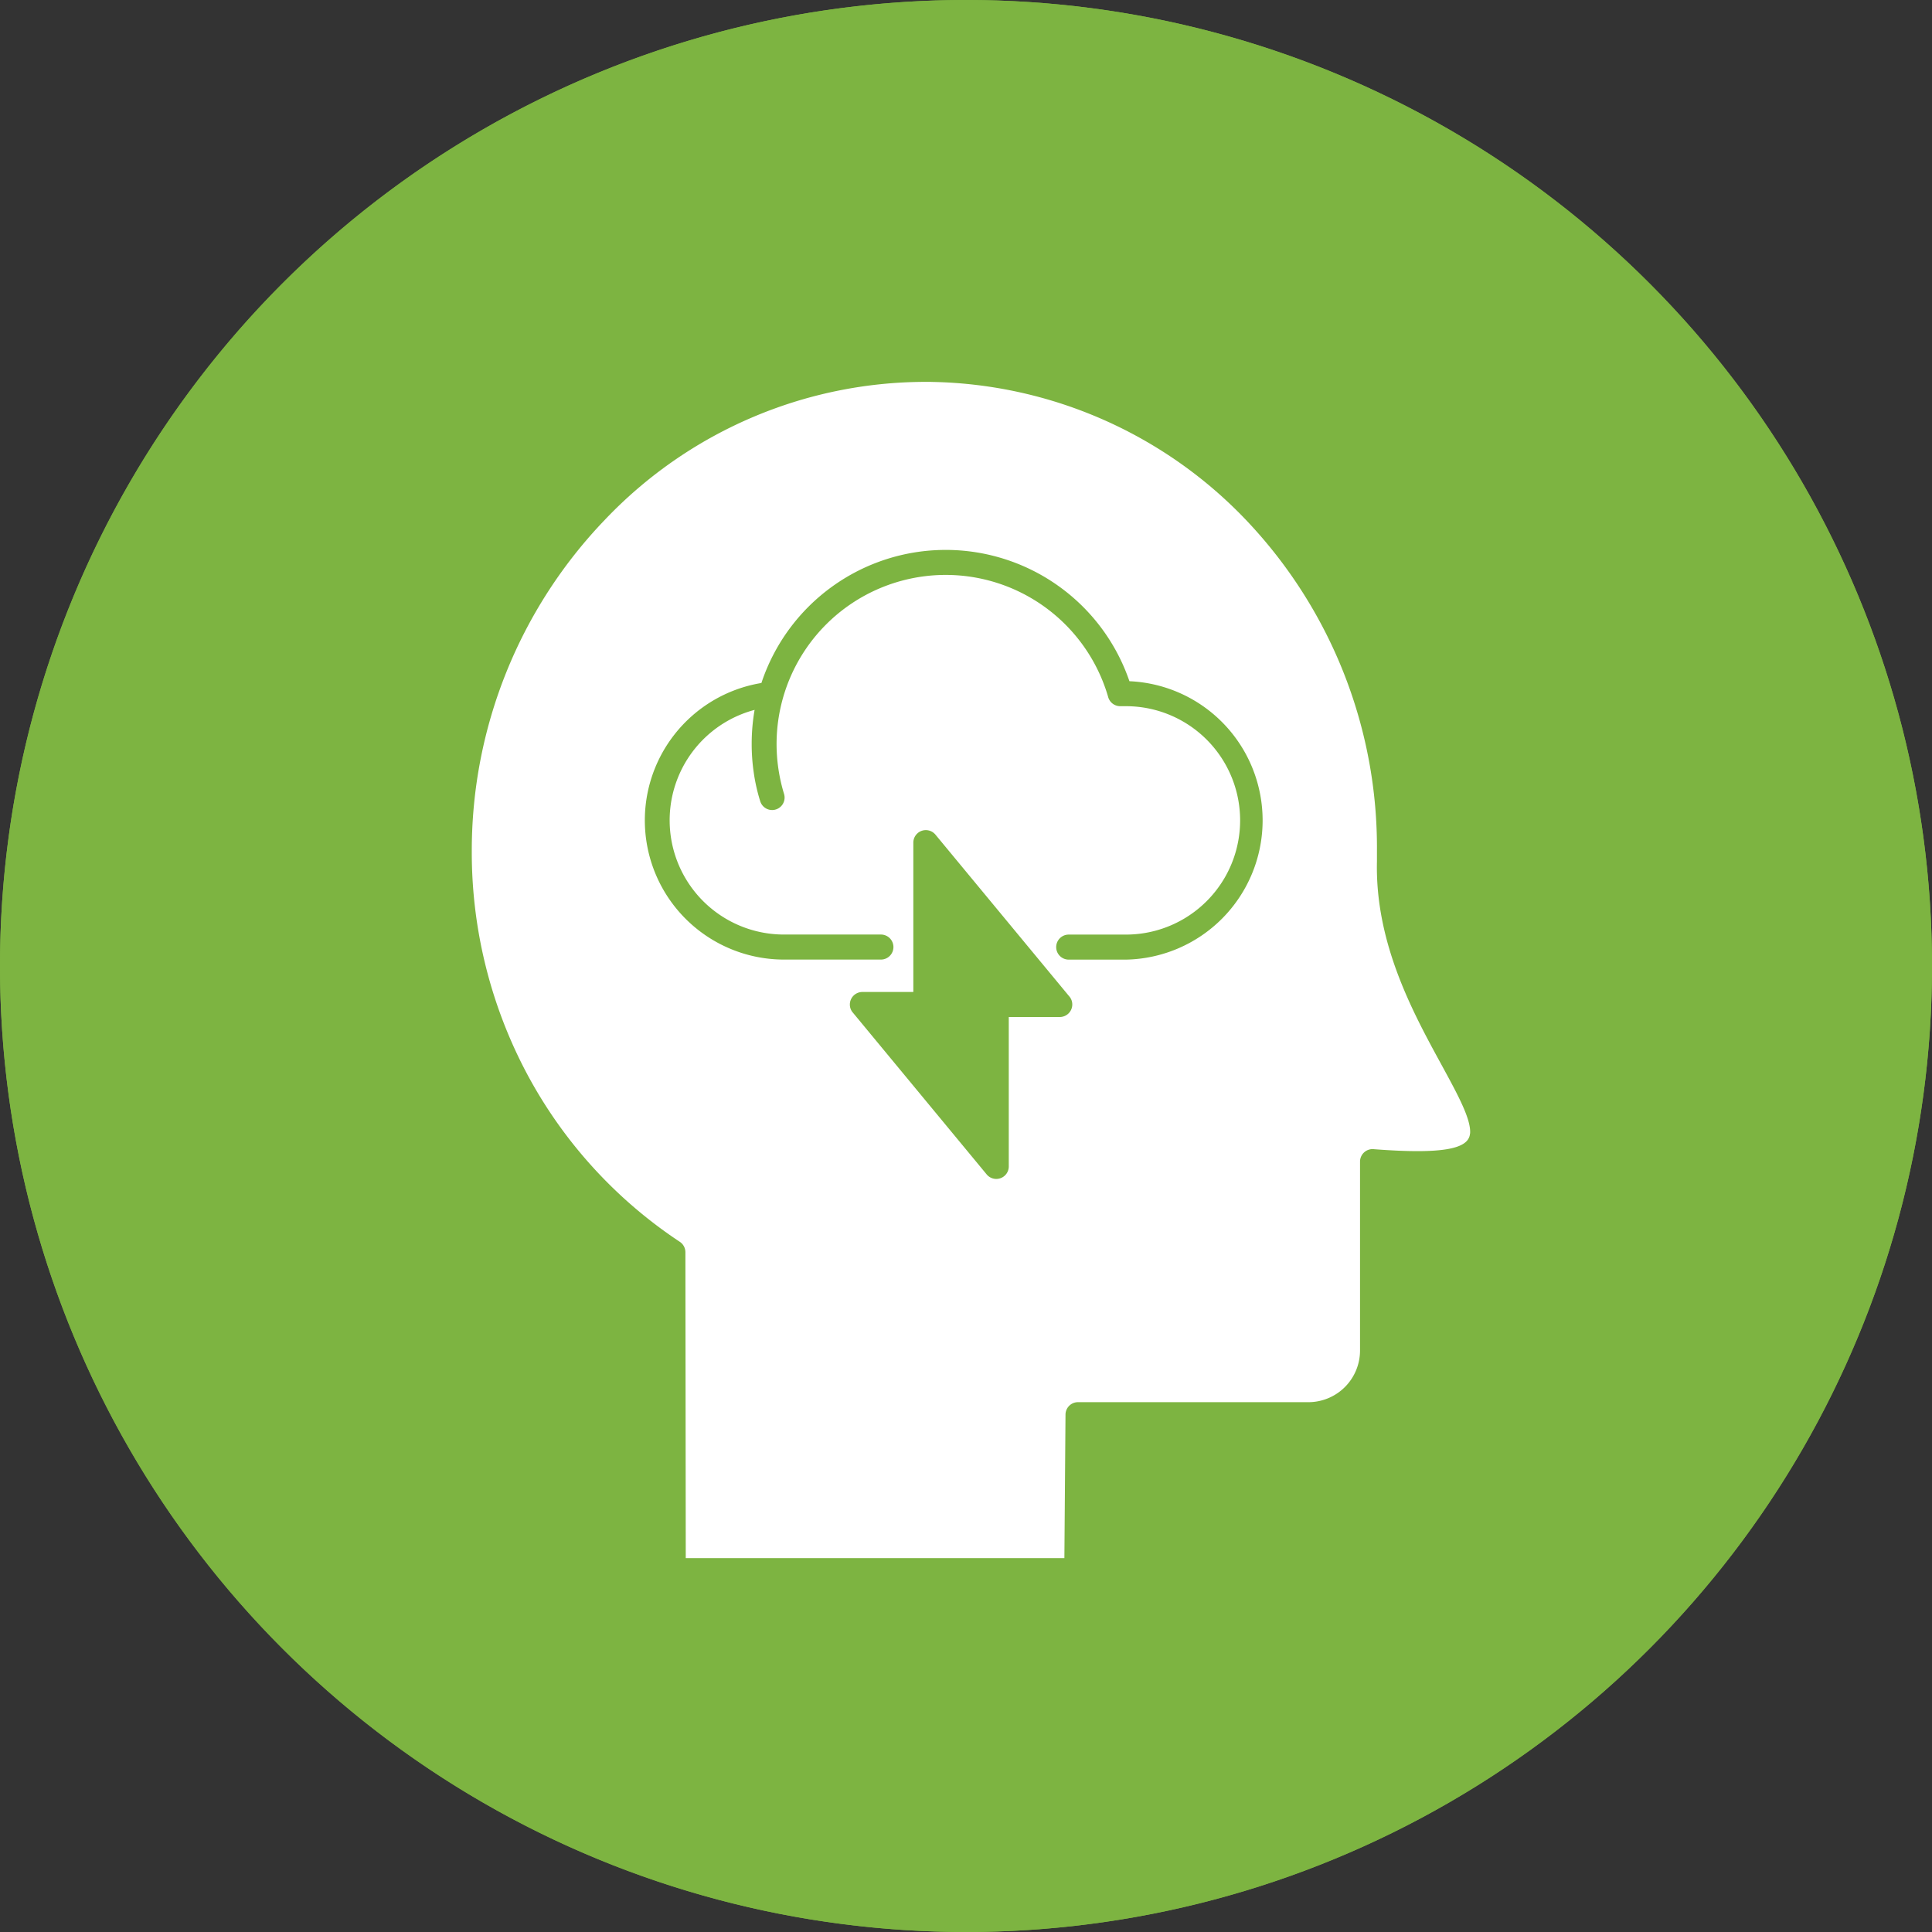
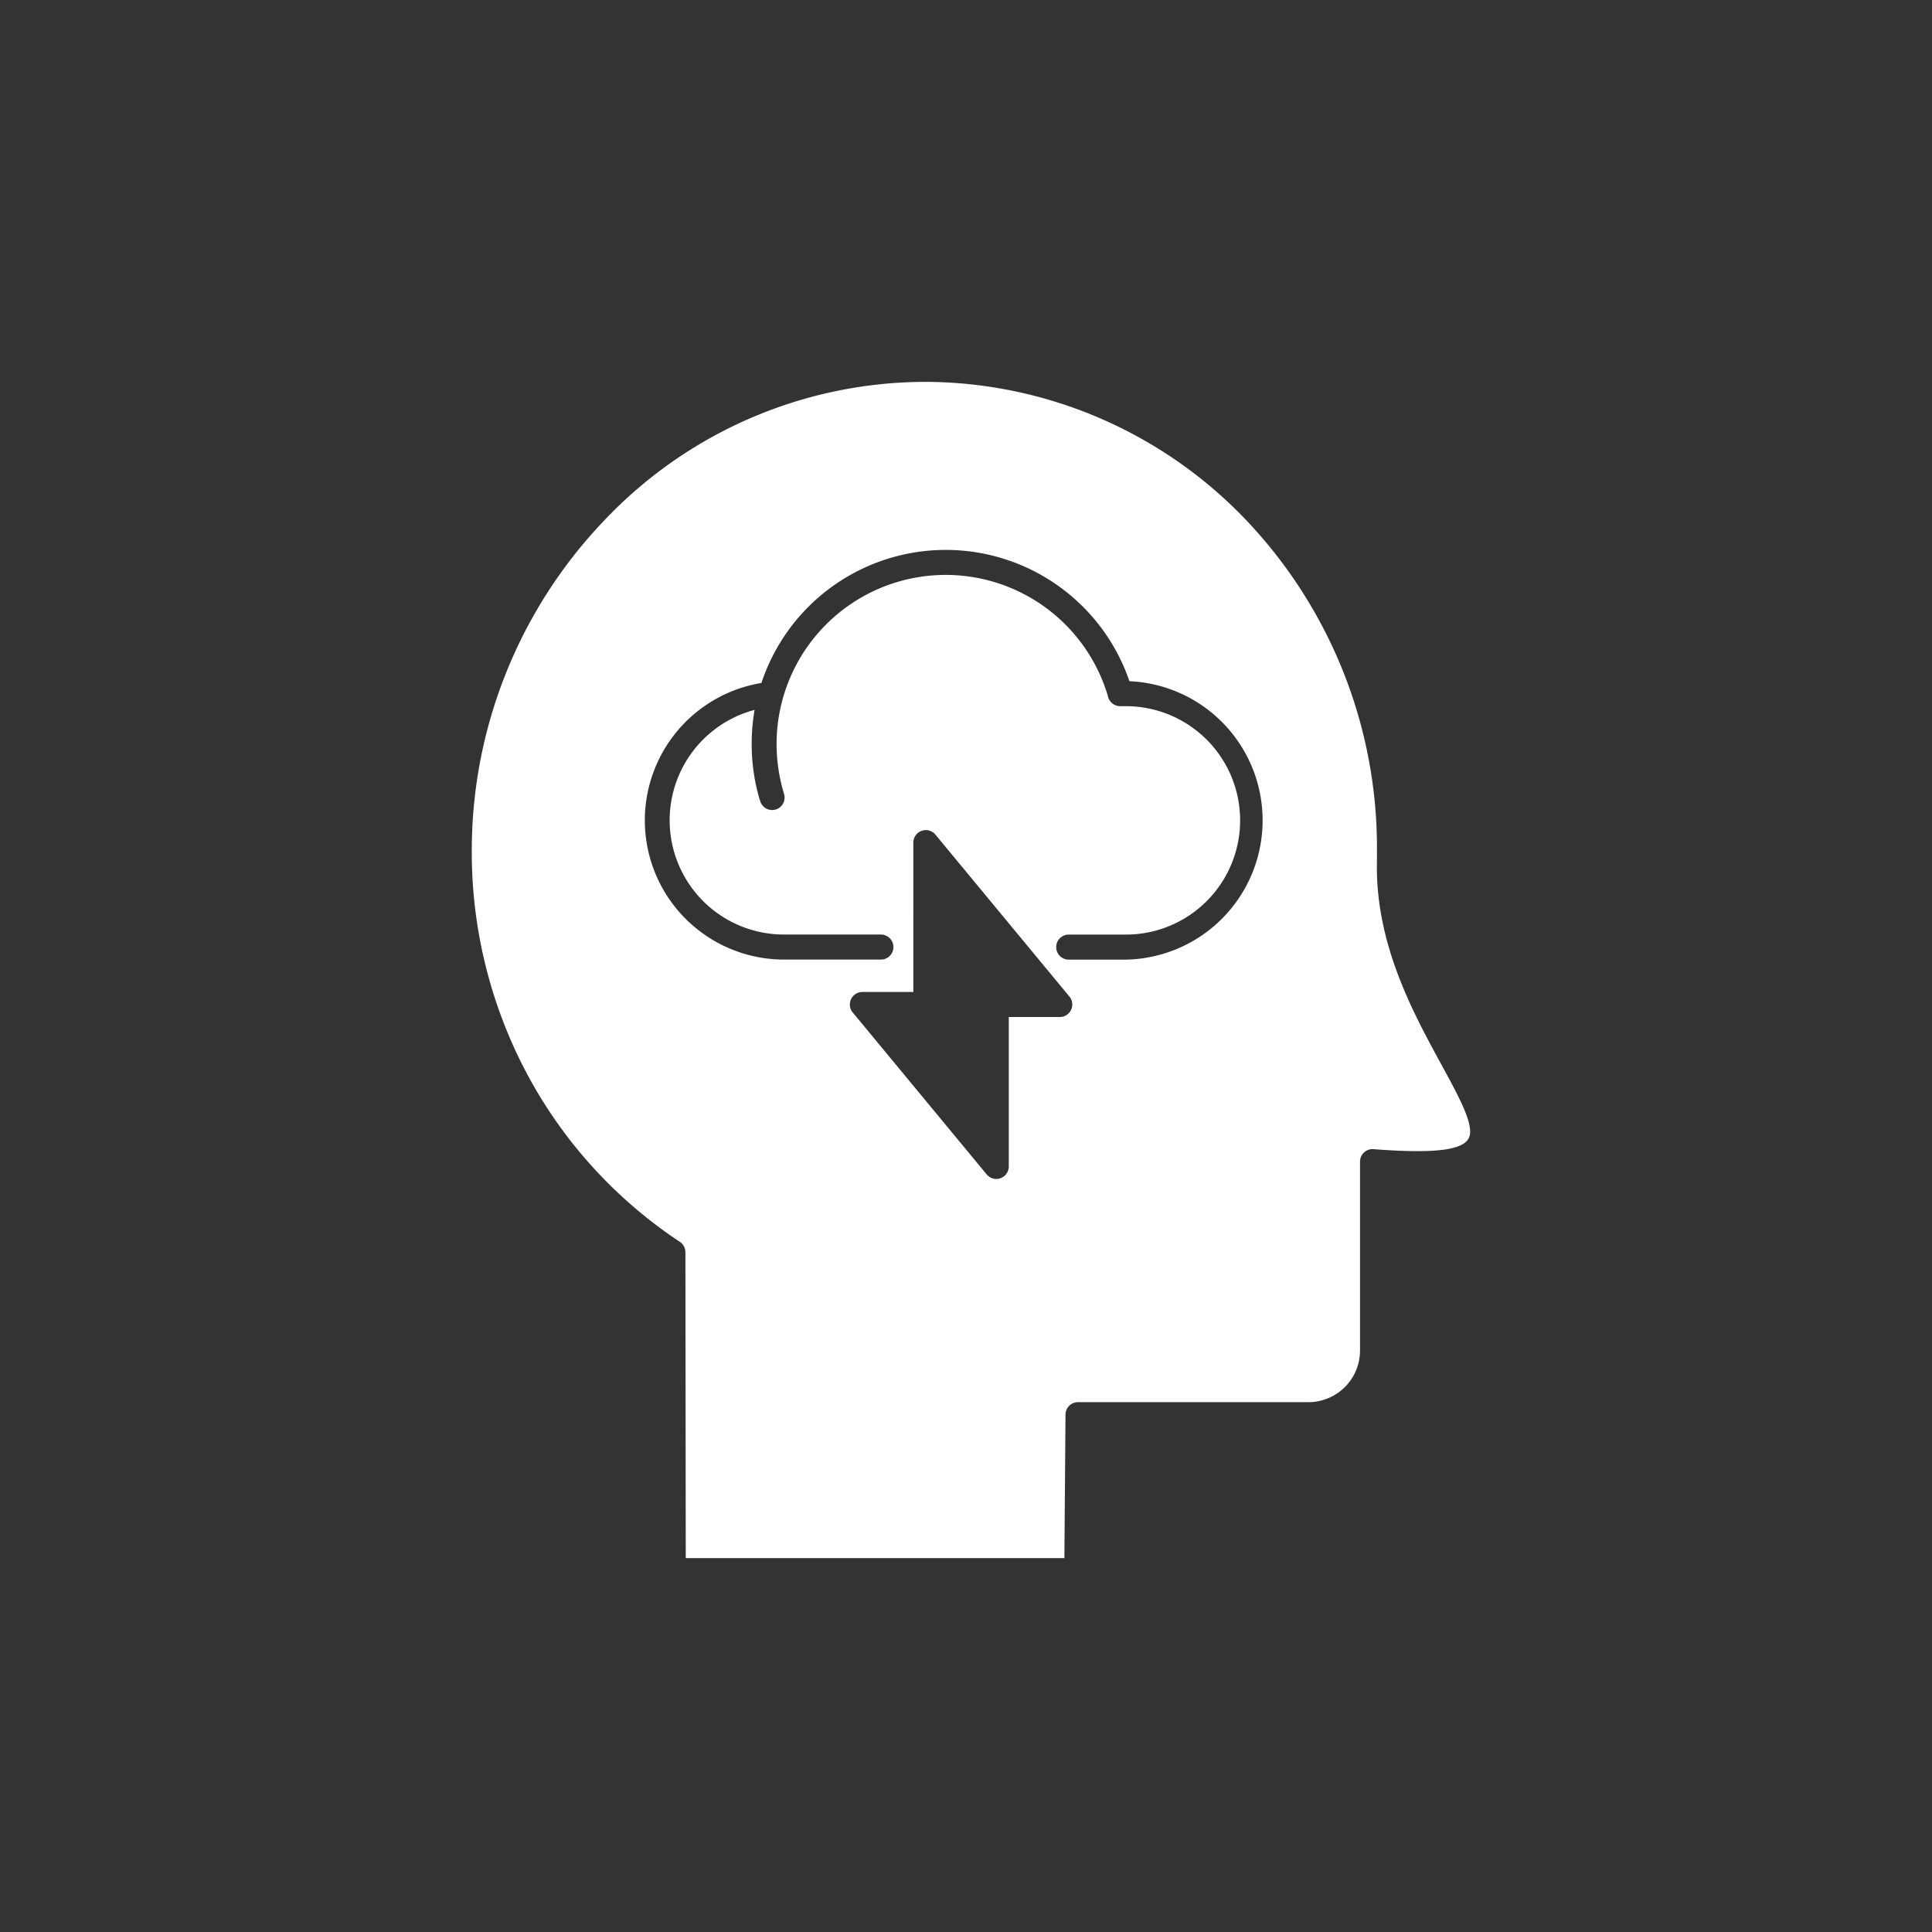
<svg xmlns="http://www.w3.org/2000/svg" width="172" height="172" viewBox="0 0 172 172">
  <rect x="0" y="0" width="172" height="172" fill="#333333" stroke="none" />
  <g transform="translate(-1510 -10260)">
-     <circle cx="86" cy="86" r="86" transform="translate(1510 10260)" fill="#7db441" />
-     <path d="M86,1A85.633,85.633,0,0,0,68.868,2.727,84.528,84.528,0,0,0,38.476,15.516a85.251,85.251,0,0,0-30.8,37.4A84.565,84.565,0,0,0,2.727,68.868a85.838,85.838,0,0,0,0,34.263,84.529,84.529,0,0,0,12.789,30.392,85.251,85.251,0,0,0,37.4,30.8,84.565,84.565,0,0,0,15.954,4.952,85.838,85.838,0,0,0,34.263,0,84.529,84.529,0,0,0,30.392-12.789,85.251,85.251,0,0,0,30.8-37.4,84.566,84.566,0,0,0,4.952-15.954,85.838,85.838,0,0,0,0-34.263,84.528,84.528,0,0,0-12.789-30.392,85.251,85.251,0,0,0-37.4-30.8,84.566,84.566,0,0,0-15.954-4.952A85.633,85.633,0,0,0,86,1m0-1A86,86,0,1,1,0,86,86,86,0,0,1,86,0Z" transform="translate(1510 10260)" fill="#7db441" />
    <path d="M741.787,248.721c.093-1.273-1.085-3.434-2.561-6.141-2.546-4.663-5.9-10.812-5.733-18.081v0c0-.15,0-.442,0-.869A42.312,42.312,0,0,0,721.835,194.1a39.624,39.624,0,0,0-27.878-12.286c-.1-.006-.357-.006-.759-.006a39.415,39.415,0,0,0-28.417,12.255A42.517,42.517,0,0,0,652.909,223.6a41.984,41.984,0,0,0,4.9,19.779,41.189,41.189,0,0,0,13.618,14.985,1.119,1.119,0,0,1,.5.926l.032,27.235h33.708l.1-12.783a1.111,1.111,0,0,1,1.11-1.1v0h20.527a4.6,4.6,0,0,0,4.583-4.587V251.227a1.116,1.116,0,0,1,1.114-1.114c.047,0,.091,0,.137.008,6.272.478,8.44-.059,8.541-1.4Zm-63.2-29.582a16.021,16.021,0,0,1-.571-2.521,17.416,17.416,0,0,1-.188-2.578,17.648,17.648,0,0,1,.26-3.03,10.17,10.17,0,0,0,2.6,20h8.645a1.114,1.114,0,0,1,0,2.229h-8.645a12.394,12.394,0,0,1-1.994-24.623,17.286,17.286,0,0,1,32.763-.159,12.4,12.4,0,0,1-.311,24.786h-5.094a1.114,1.114,0,0,1,0-2.229h5.094a10.166,10.166,0,0,0,0-20.333h-.51a1.115,1.115,0,0,1-1.081-.85,15.057,15.057,0,0,0-29.341,6.473,15.389,15.389,0,0,0,.495,2.187,1.109,1.109,0,1,1-2.121.651Zm14.037,2.829a1.111,1.111,0,0,1,1.565.15l11.889,14.369a1.1,1.1,0,0,1,.292.751,1.115,1.115,0,0,1-1.112,1.114h-4.542l0,13.3a1.111,1.111,0,0,1-1.969.711L686.86,237.989a1.094,1.094,0,0,1-.292-.751,1.117,1.117,0,0,1,1.115-1.114h4.536V222.829a1.115,1.115,0,0,1,.406-.861" transform="translate(899.092 10112.189)" fill="#fff" fill-rule="evenodd" />
  </g>
</svg>